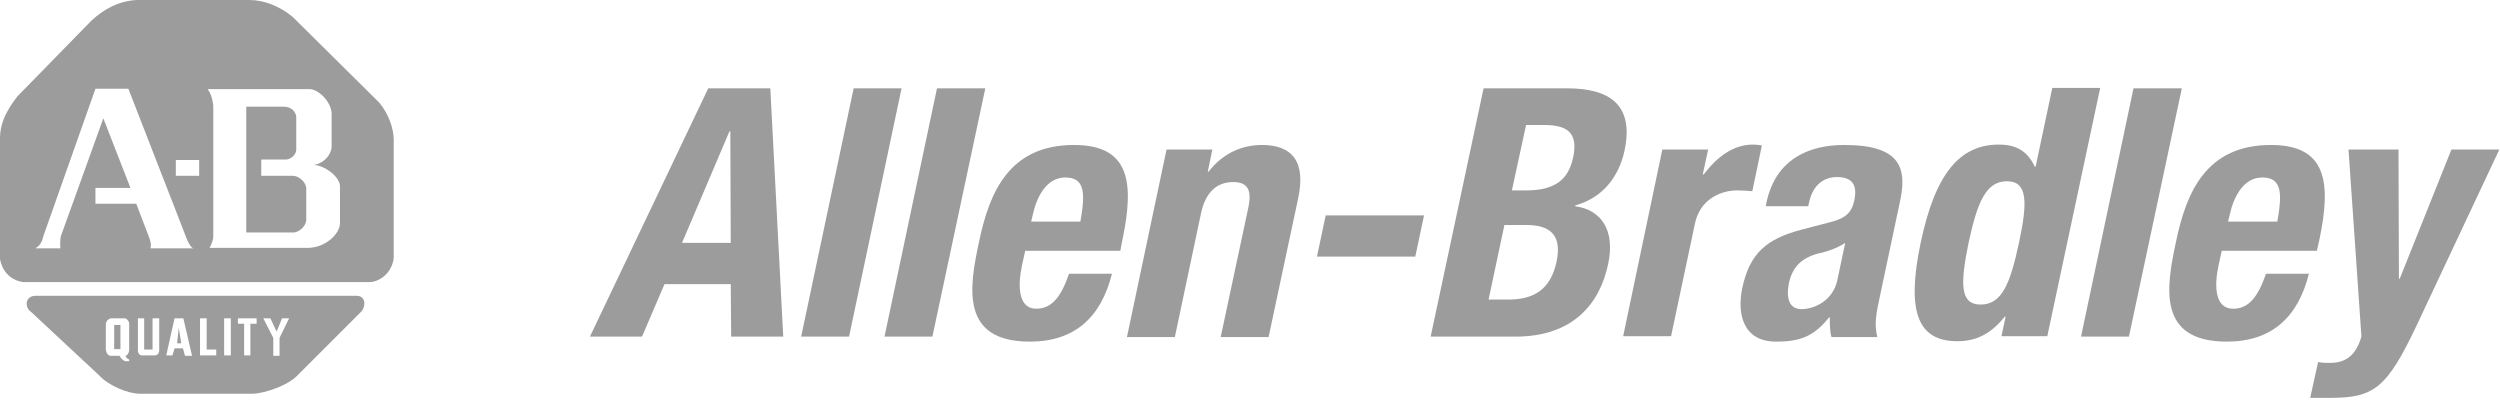
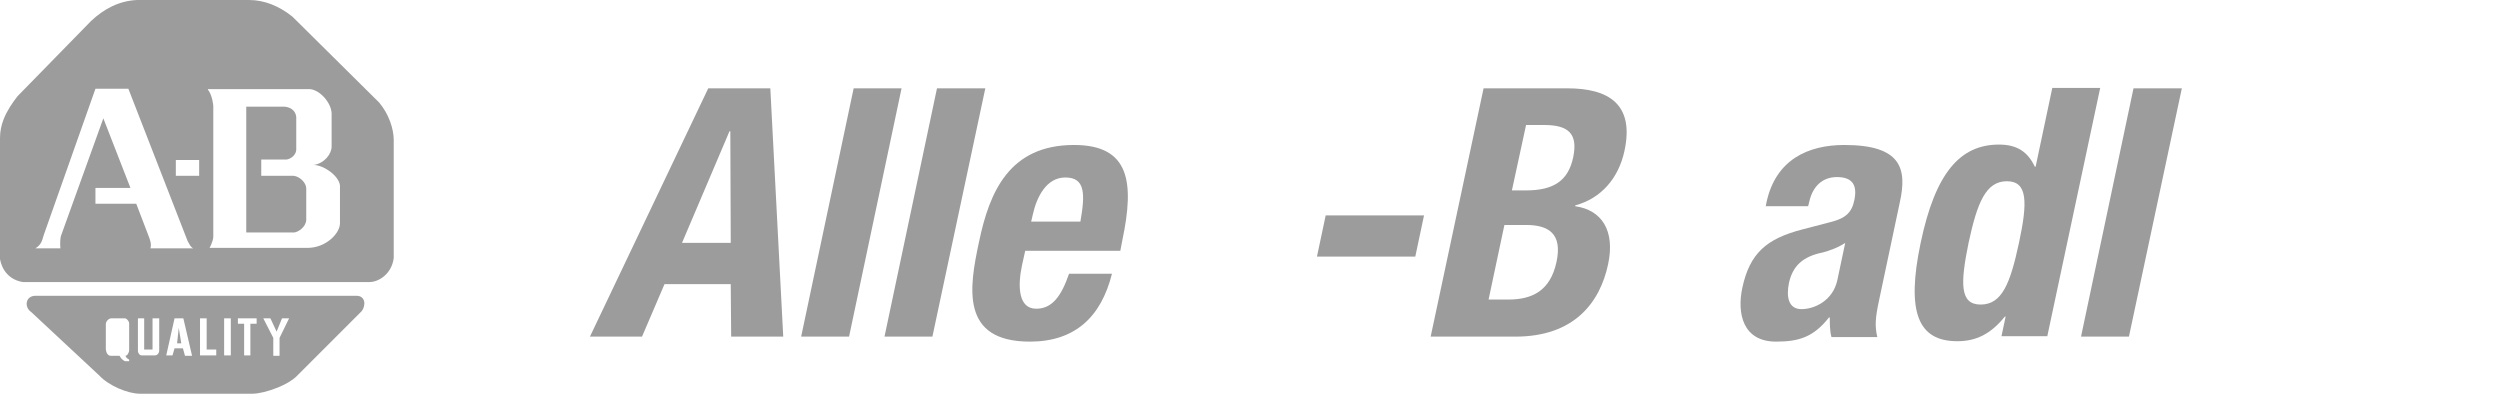
<svg xmlns="http://www.w3.org/2000/svg" width="208" height="34" viewBox="0 0 208 34" fill="none">
  <path fill-rule="evenodd" clip-rule="evenodd" d="M0 21.561V11.474C0 10.924 0.113 10.413 0.297 9.938C0.578 9.213 1.016 8.572 1.457 8.007L7.59 1.733C8.664 0.728 9.914 0.069 11.402 0H20.727C22.012 0 23.258 0.52 24.332 1.387L31.543 8.527C32.34 9.463 32.758 10.711 32.758 11.646V21.456C32.695 22.01 32.461 22.46 32.152 22.793C31.949 23.011 31.711 23.179 31.469 23.292C31.223 23.407 30.973 23.467 30.746 23.467H1.906C0.797 23.293 0.172 22.496 0 21.561ZM5.027 20.659H2.949C3.234 20.49 3.383 20.28 3.469 20.081C3.523 19.96 3.555 19.843 3.582 19.741C3.602 19.668 3.617 19.602 3.641 19.551L7.941 7.384H10.68L15.602 20.035C15.773 20.348 15.879 20.59 16.086 20.659H12.516C12.621 20.312 12.48 19.966 12.41 19.759L11.336 16.95H7.941V15.634H10.852L8.598 9.845L5.062 19.654C4.961 20.174 5.027 20.659 5.027 20.659ZM14.629 14.628V13.31H16.57V14.628H14.629ZM17.297 7.452C17.68 7.938 17.746 8.805 17.746 8.805V19.689C17.746 20.069 17.434 20.624 17.434 20.624H25.582C27.105 20.624 28.25 19.446 28.285 18.614V15.425C28.18 14.593 26.898 13.727 26.102 13.727C27.004 13.588 27.59 12.791 27.59 12.201V9.429C27.559 8.562 26.656 7.521 25.824 7.418H17.297V7.452Z" fill="#9C9C9C" />
  <path d="M24.474 19.342H20.488V8.874H23.643C24.267 8.909 24.613 9.29 24.648 9.741V12.479C24.613 12.93 24.163 13.242 23.816 13.276H21.736V14.628H24.44C24.994 14.697 25.48 15.252 25.48 15.668V18.302C25.445 18.892 24.821 19.308 24.474 19.342Z" fill="#9C9C9C" />
  <path fill-rule="evenodd" clip-rule="evenodd" d="M29.672 24.611H3.051C2.113 24.542 1.977 25.547 2.598 25.963L8.25 31.232C9.047 32.098 10.641 32.757 11.645 32.757H21.004C21.523 32.757 22.352 32.555 23.121 32.239C23.742 31.984 24.324 31.657 24.68 31.301L30.086 25.894C30.469 25.409 30.398 24.611 29.672 24.611ZM11.996 29.082V26.483H11.476V29.256C11.512 29.36 11.582 29.568 11.789 29.568H12.898C12.984 29.568 13.074 29.524 13.141 29.449C13.203 29.375 13.246 29.272 13.246 29.152V26.483H12.691V29.082H11.996ZM19.203 26.483H18.648V29.568H19.203V26.483ZM21.352 26.483H19.793V26.933H20.312V29.568H20.832V26.933H21.352V26.483ZM22.738 29.603V28.112L21.906 26.483H22.496L23.016 27.592L23.465 26.483H24.055L23.258 28.112V29.603H22.738ZM10.363 26.483H9.289C9.012 26.483 8.805 26.76 8.805 26.968V29.082C8.84 29.36 8.977 29.603 9.219 29.603H9.949C10.051 29.81 10.191 29.949 10.398 30.053H10.746V29.915C10.605 29.845 10.504 29.776 10.434 29.603C10.574 29.603 10.746 29.36 10.746 29.118V26.968C10.781 26.794 10.574 26.483 10.363 26.483ZM16.641 29.568V26.483H17.195V29.082H17.992V29.568H16.641ZM15.254 26.483H14.523L13.832 29.568H14.351L14.523 28.979H15.219L15.391 29.603H15.98L15.254 26.483Z" fill="#9C9C9C" />
  <path d="M58.926 7.349H64.091L65.165 28.008H60.833L60.798 23.64H55.287L53.415 28.008H49.082L58.926 7.349ZM56.742 20.209H60.798L60.763 10.919H60.694L56.742 20.209Z" fill="#9C9C9C" />
  <path d="M71.024 7.349H75.01L70.642 28.008H66.656L71.024 7.349Z" fill="#9C9C9C" />
  <path d="M77.957 7.349H81.978L77.576 28.008H73.59L77.957 7.349Z" fill="#9C9C9C" />
  <path d="M85.306 20.832L85.029 22.08C84.648 23.882 84.752 25.685 86.208 25.685C87.525 25.685 88.287 24.68 88.946 22.773H92.516C91.615 26.378 89.431 28.423 85.688 28.423C79.899 28.423 80.627 23.952 81.459 20.104C82.326 15.945 83.989 12.062 89.362 12.062C94.007 12.062 94.388 15.182 93.383 19.966L93.21 20.867H85.306V20.832ZM89.882 18.475C90.298 16.118 90.298 14.766 88.634 14.766C87.04 14.766 86.242 16.43 85.93 17.851L85.792 18.44H89.882V18.475Z" fill="#9C9C9C" />
-   <path d="M97.055 12.444H100.868L100.486 14.281H100.556C101.734 12.756 103.329 12.062 104.992 12.062C107.488 12.062 108.667 13.414 108.008 16.499L105.547 28.042H101.561L103.849 17.331C104.195 15.771 103.779 15.148 102.601 15.148C101.249 15.148 100.313 15.979 99.932 17.712L97.748 28.042H93.762L97.055 12.444Z" fill="#9C9C9C" />
  <path d="M118.479 17.921L117.751 21.352H109.57L110.298 17.921H118.479Z" fill="#9C9C9C" />
  <path d="M123.433 7.349H130.401C133.798 7.349 136.016 8.631 135.149 12.583C134.664 14.801 133.243 16.5 131.059 17.089V17.158C133.278 17.47 134.387 19.203 133.797 21.976C133.104 25.235 130.921 28.008 126.068 28.008H119.031L123.433 7.349ZM125.79 15.841H126.969C129.257 15.841 130.47 15.044 130.886 13.103C131.302 11.127 130.505 10.399 128.459 10.399H126.969L125.79 15.841ZM123.849 24.923H125.478C127.489 24.923 128.979 24.195 129.499 21.803C130.019 19.411 128.806 18.718 126.969 18.718H125.167L123.849 24.923Z" fill="#9C9C9C" />
-   <path d="M138.305 12.444H142.118L141.667 14.524H141.737C142.881 13.034 144.198 12.028 145.862 12.028C146.104 12.028 146.347 12.063 146.59 12.098L145.792 15.911C145.411 15.876 144.96 15.841 144.544 15.841C143.158 15.841 141.425 16.569 141.009 18.649L139.033 27.973H135.047L138.305 12.444Z" fill="#9C9C9C" />
  <path d="M146.901 17.227L146.97 16.846C147.733 13.276 150.437 12.062 153.452 12.062C158.201 12.062 158.686 14.038 158.062 16.846L156.329 25.026C156.017 26.482 155.983 27.141 156.191 28.042H152.378C152.239 27.557 152.239 26.933 152.239 26.413H152.17C150.887 28.042 149.674 28.423 147.768 28.423C144.995 28.423 144.509 26.066 144.96 23.952C145.584 21.04 147.005 19.862 149.917 19.099L152.309 18.475C153.556 18.163 154.076 17.678 154.284 16.638C154.527 15.459 154.18 14.732 152.828 14.732C151.615 14.732 150.818 15.529 150.541 16.742L150.437 17.158H146.901V17.227ZM153.522 20.208C152.898 20.624 152.17 20.867 151.65 21.005C149.951 21.352 149.154 22.149 148.842 23.536C148.6 24.714 148.808 25.72 149.882 25.72C150.957 25.72 152.482 25.026 152.863 23.328L153.522 20.208Z" fill="#9C9C9C" />
  <path d="M166.869 26.344H166.8C165.621 27.8 164.408 28.389 162.848 28.389C159.59 28.389 158.584 25.998 159.798 20.209C161.011 14.42 163.056 12.029 166.314 12.029C167.805 12.029 168.706 12.618 169.295 13.866H169.365L170.751 7.314H174.737L170.335 27.973H166.522L166.869 26.344ZM164.789 25.339C166.557 25.339 167.25 23.606 167.978 20.209C168.706 16.812 168.706 15.079 166.973 15.079C165.24 15.079 164.512 16.812 163.784 20.209C163.091 23.606 163.056 25.339 164.789 25.339Z" fill="#9C9C9C" />
  <path d="M177.508 7.349H181.529L177.127 28.008H173.141L177.508 7.349Z" fill="#9C9C9C" />
-   <path d="M184.858 20.832L184.581 22.08C184.199 23.882 184.303 25.685 185.794 25.685C187.111 25.685 187.873 24.68 188.532 22.773H192.102C191.201 26.378 189.017 28.423 185.274 28.423C179.485 28.423 180.213 23.952 181.045 20.104C181.912 15.945 183.575 12.062 188.948 12.062C193.593 12.062 193.974 15.182 192.969 19.966L192.761 20.867H184.858V20.832ZM189.468 18.475C189.884 16.118 189.884 14.766 188.22 14.766C186.626 14.766 185.828 16.43 185.516 17.851L185.378 18.44H189.468V18.475Z" fill="#9C9C9C" />
-   <path d="M192.866 30.122C193.212 30.192 193.524 30.192 193.871 30.192C195.327 30.192 196.055 29.394 196.471 28.008L195.396 12.444H199.556L199.59 23.19H199.659L203.958 12.444H207.944L201.115 26.968C198.585 32.341 197.51 33.103 193.836 33.103H192.207L192.866 30.122Z" fill="#9C9C9C" />
-   <path d="M10.02 27.037H9.5V29.047H10.02V27.037Z" fill="#9C9C9C" />
  <path d="M15.081 28.563H14.734L14.873 27.28L15.081 28.563Z" fill="#9C9C9C" />
</svg>